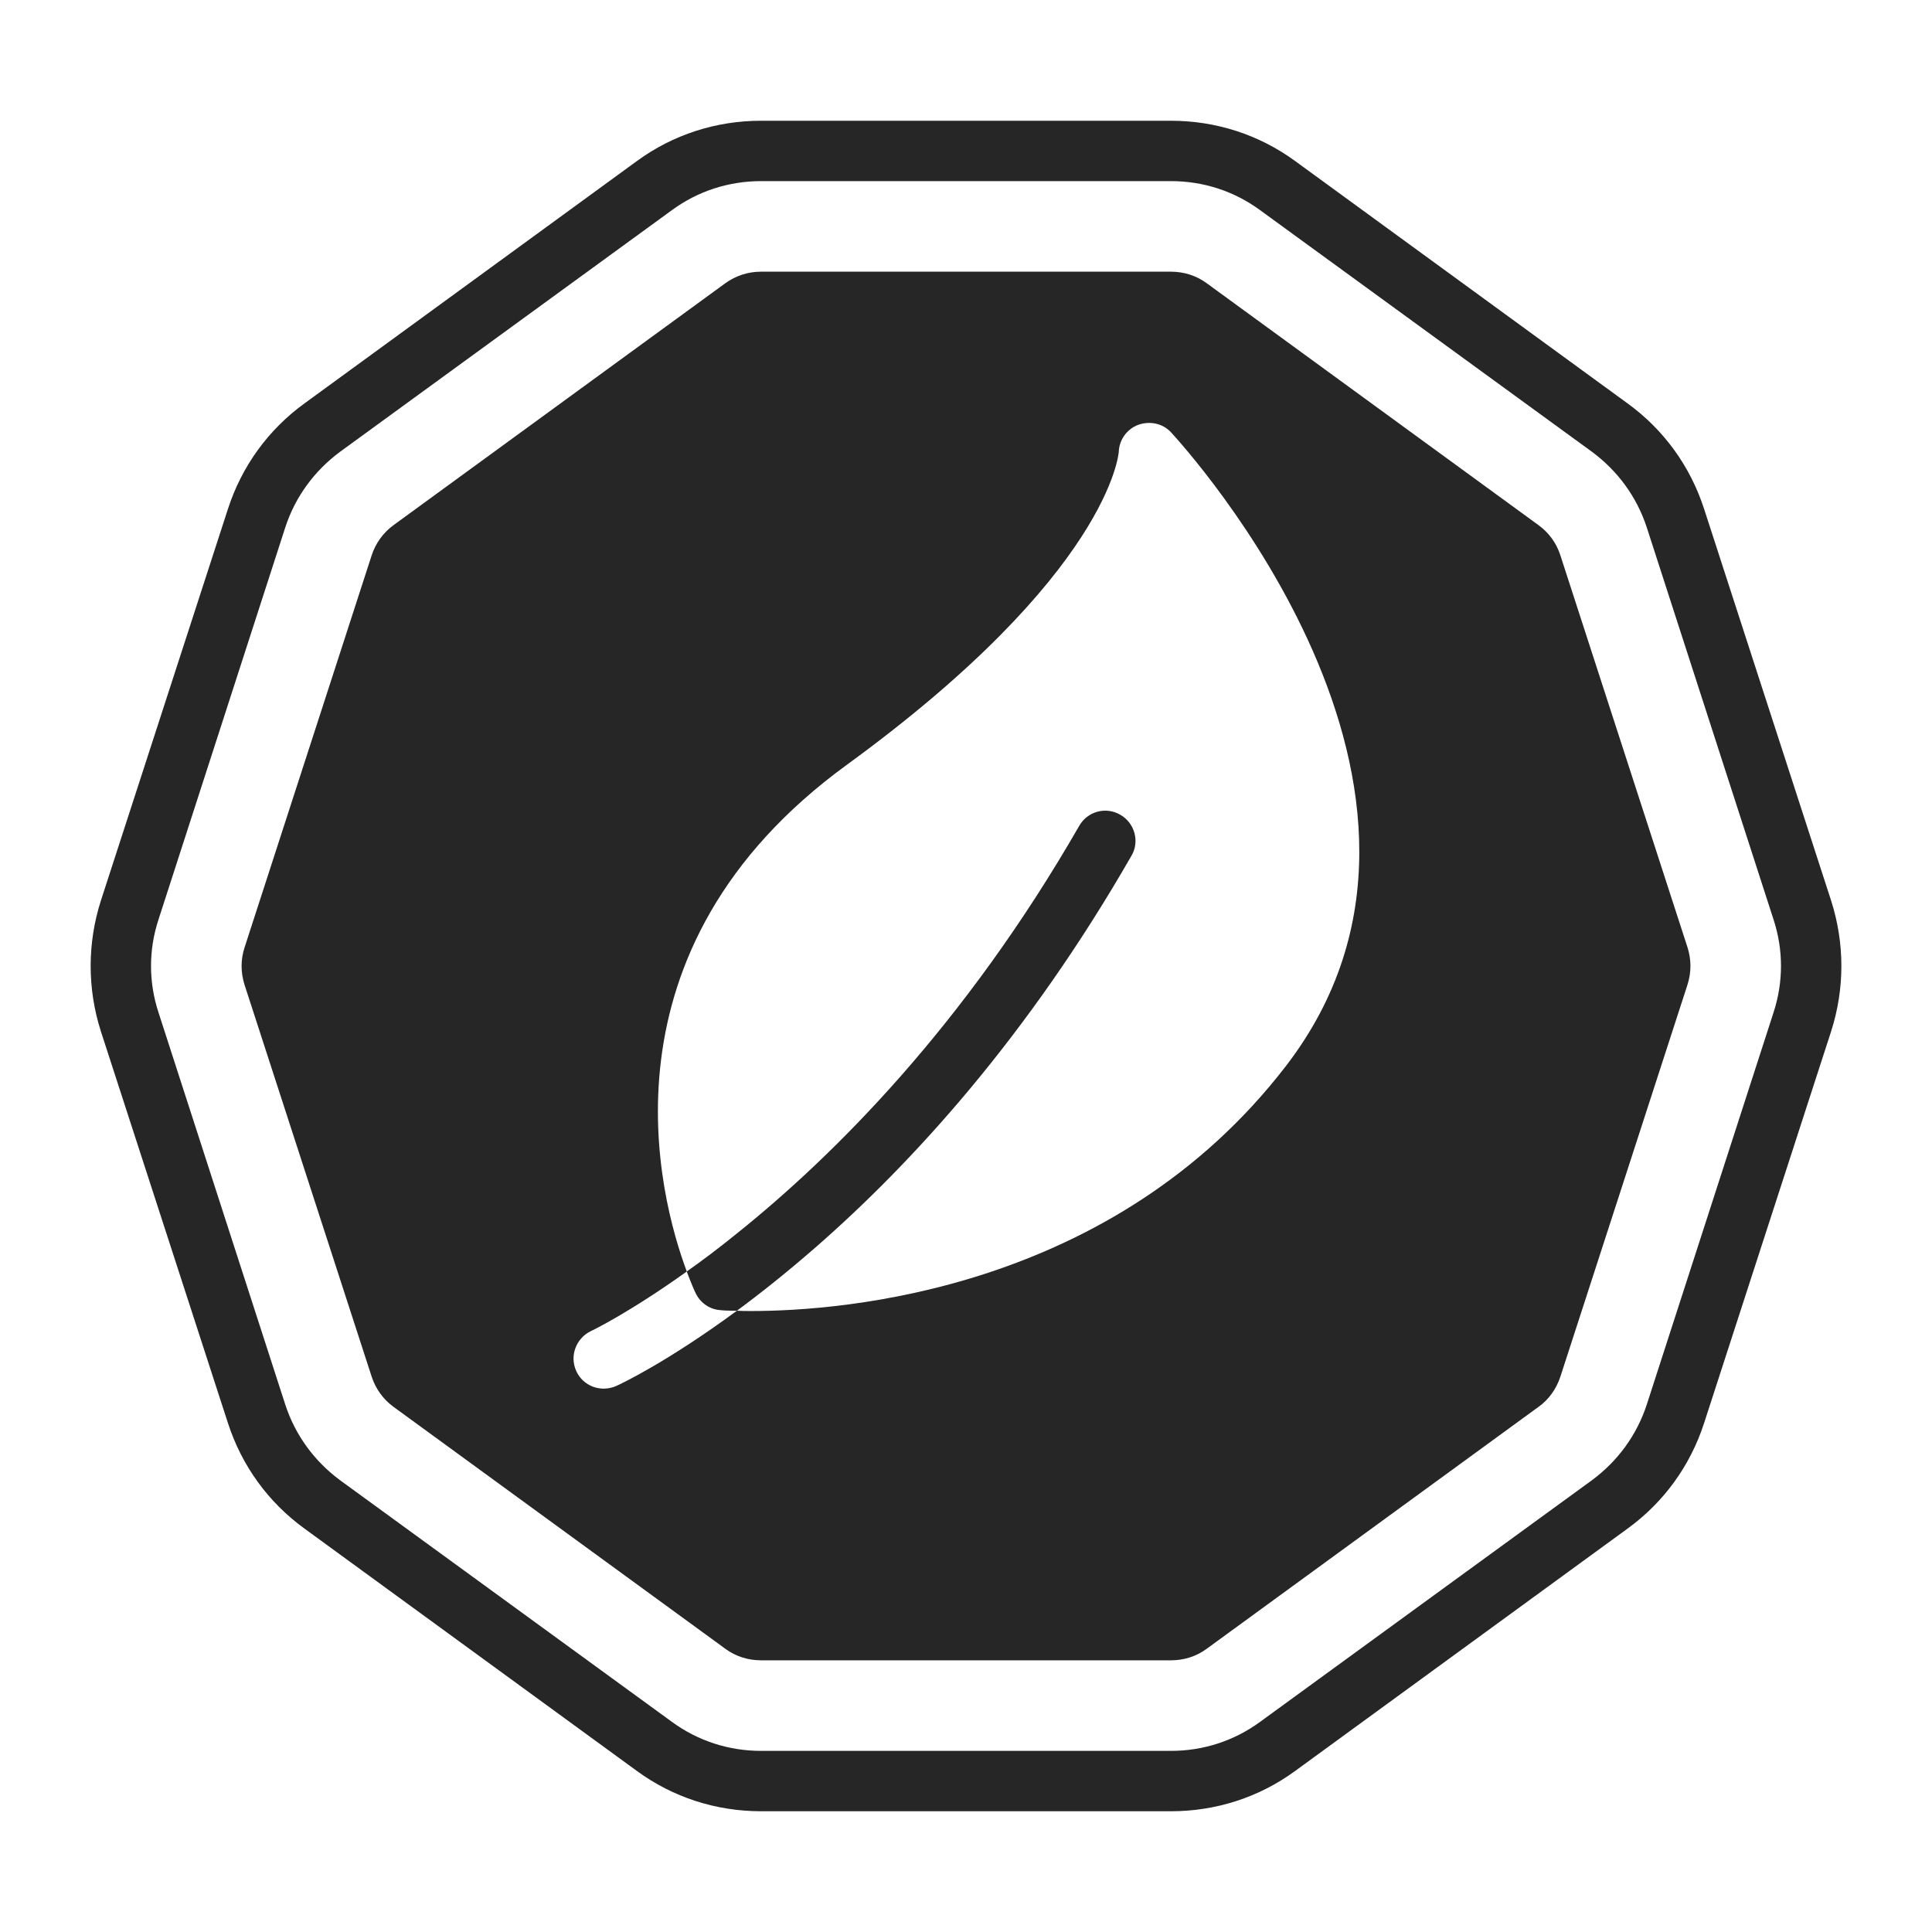
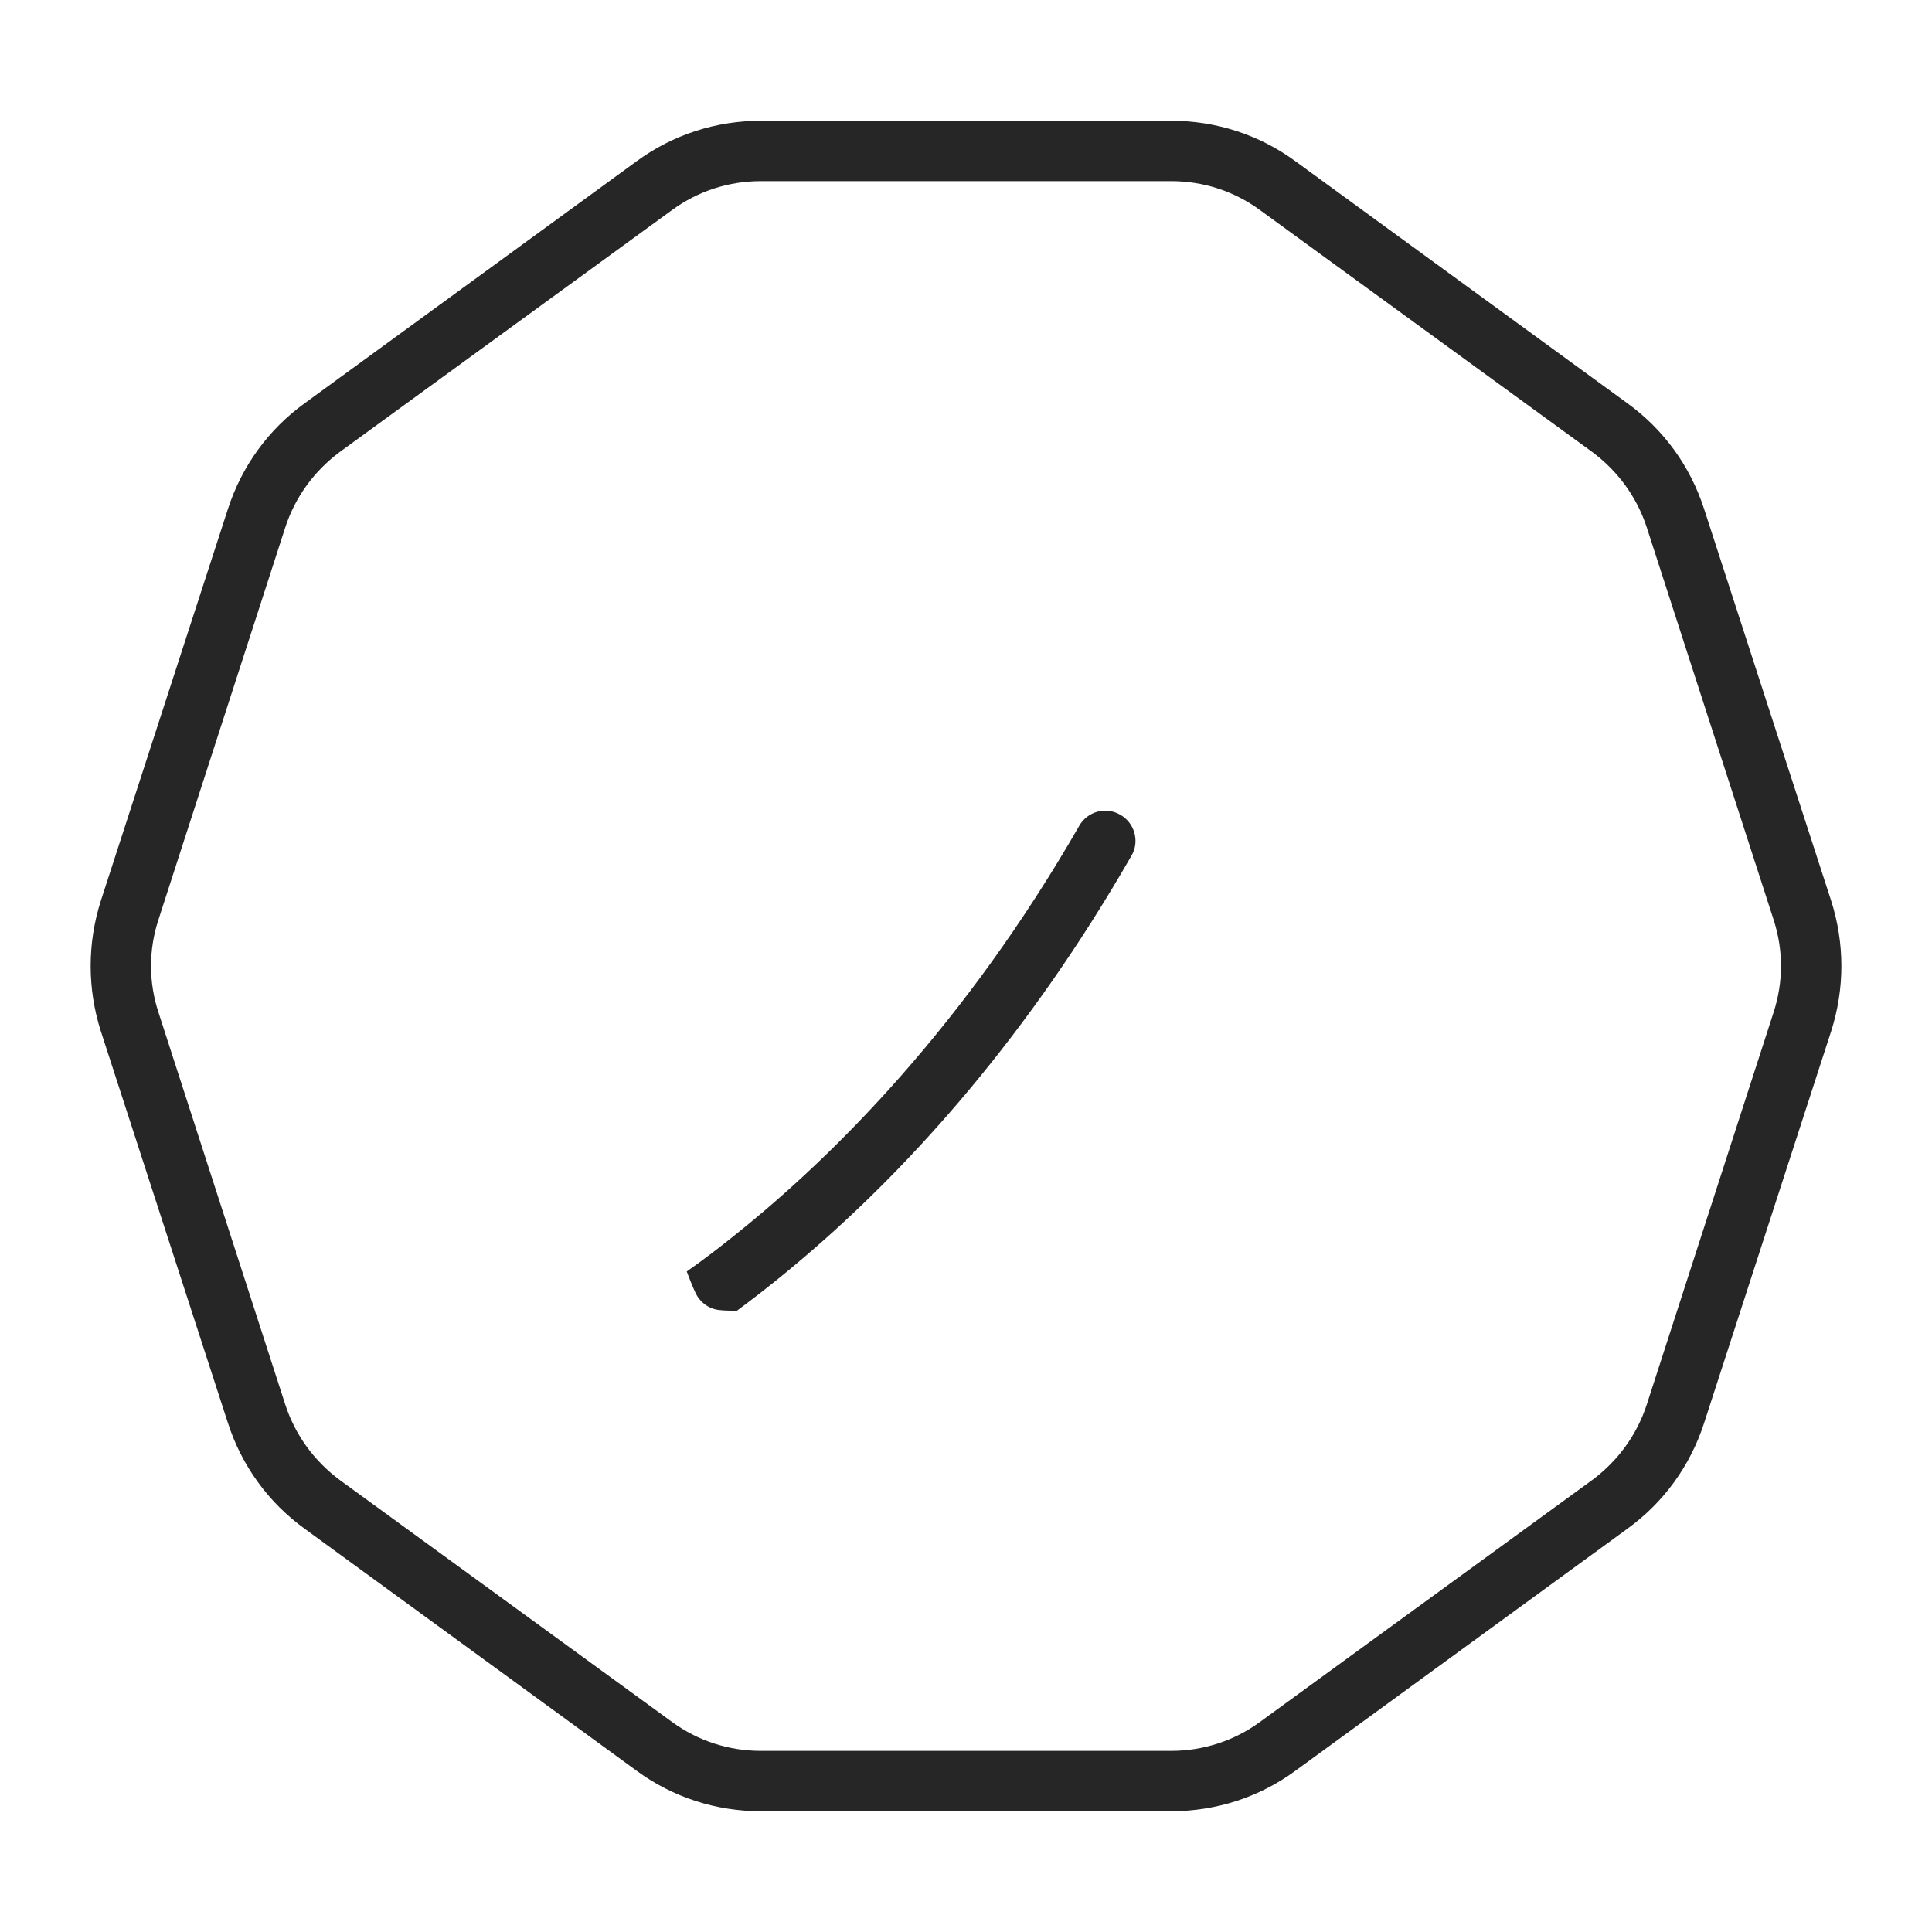
<svg xmlns="http://www.w3.org/2000/svg" fill="none" viewBox="0 0 48 48" height="48" width="48">
  <path fill="#262626" d="M28.11 21.262C28.32 20.91 28.192 20.445 27.832 20.242C27.473 20.032 27.015 20.16 26.812 20.52C23.962 25.477 20.723 28.71 18.308 30.645C17.865 31.005 17.445 31.32 17.062 31.59C17.19 31.935 17.28 32.123 17.288 32.138C17.407 32.377 17.64 32.535 17.902 32.55C17.94 32.557 18.082 32.565 18.308 32.565C18.907 32.123 19.567 31.598 20.28 30.975C22.65 28.905 25.523 25.77 28.11 21.262Z" />
  <path fill="#262626" d="M45.495 22.38L42.338 12.645C41.993 11.58 41.333 10.672 40.433 10.02L32.183 4.005C31.283 3.345 30.21 3 29.093 3H18.908C17.79 3 16.718 3.345 15.818 4.005L7.568 10.02C6.668 10.672 6.008 11.58 5.663 12.645L2.505 22.38C2.168 23.438 2.168 24.562 2.505 25.62L5.663 35.355C6.008 36.42 6.668 37.328 7.568 37.98L15.818 43.995C16.718 44.655 17.79 45 18.908 45H29.093C30.21 45 31.283 44.655 32.183 43.995L40.433 37.98C41.333 37.328 41.993 36.42 42.338 35.355L45.495 25.62C45.833 24.562 45.833 23.438 45.495 22.38ZM44.063 25.155L40.913 34.898C40.665 35.655 40.193 36.3 39.555 36.773L31.305 42.78C30.66 43.252 29.895 43.5 29.093 43.5H18.908C18.105 43.5 17.34 43.252 16.695 42.78L8.445 36.773C7.808 36.3 7.335 35.655 7.088 34.898L3.938 25.155C3.69 24.398 3.69 23.602 3.938 22.845L7.088 13.102C7.335 12.345 7.808 11.7 8.445 11.227L16.695 5.22C17.34 4.747 18.105 4.5 18.908 4.5H29.093C29.895 4.5 30.66 4.747 31.305 5.22L39.555 11.227C40.193 11.7 40.665 12.345 40.913 13.102L44.063 22.845C44.31 23.602 44.31 24.398 44.063 25.155Z" />
-   <path fill="#262626" d="M38.768 13.8C38.67 13.492 38.483 13.238 38.228 13.05L29.978 7.035C29.723 6.848 29.415 6.75 29.093 6.75H18.908C18.585 6.75 18.285 6.848 18.023 7.035L9.773 13.05C9.518 13.238 9.33 13.5 9.233 13.8L6.075 23.543C5.978 23.843 5.978 24.157 6.075 24.465L9.233 34.2C9.33 34.5 9.518 34.763 9.773 34.95L18.023 40.965C18.278 41.153 18.585 41.25 18.908 41.25H29.093C29.415 41.25 29.723 41.153 29.978 40.965L38.228 34.95C38.483 34.77 38.67 34.5 38.768 34.2L41.925 24.465C42.023 24.157 42.023 23.843 41.925 23.535L38.768 13.8ZM31.95 26.483C27.653 32.07 20.933 32.572 18.668 32.572C18.533 32.572 18.413 32.572 18.308 32.565C16.598 33.825 15.435 34.38 15.315 34.432C15.218 34.477 15.105 34.5 15 34.5C14.715 34.5 14.445 34.343 14.318 34.065C14.145 33.69 14.31 33.248 14.685 33.068C14.708 33.06 15.638 32.61 17.063 31.59C16.373 29.745 14.723 23.595 21.045 18.997C27.57 14.242 27.788 11.265 27.795 11.235C27.803 10.928 27.998 10.658 28.283 10.553C28.568 10.455 28.883 10.515 29.093 10.74C29.423 11.1 37.215 19.635 31.95 26.483Z" />
</svg>